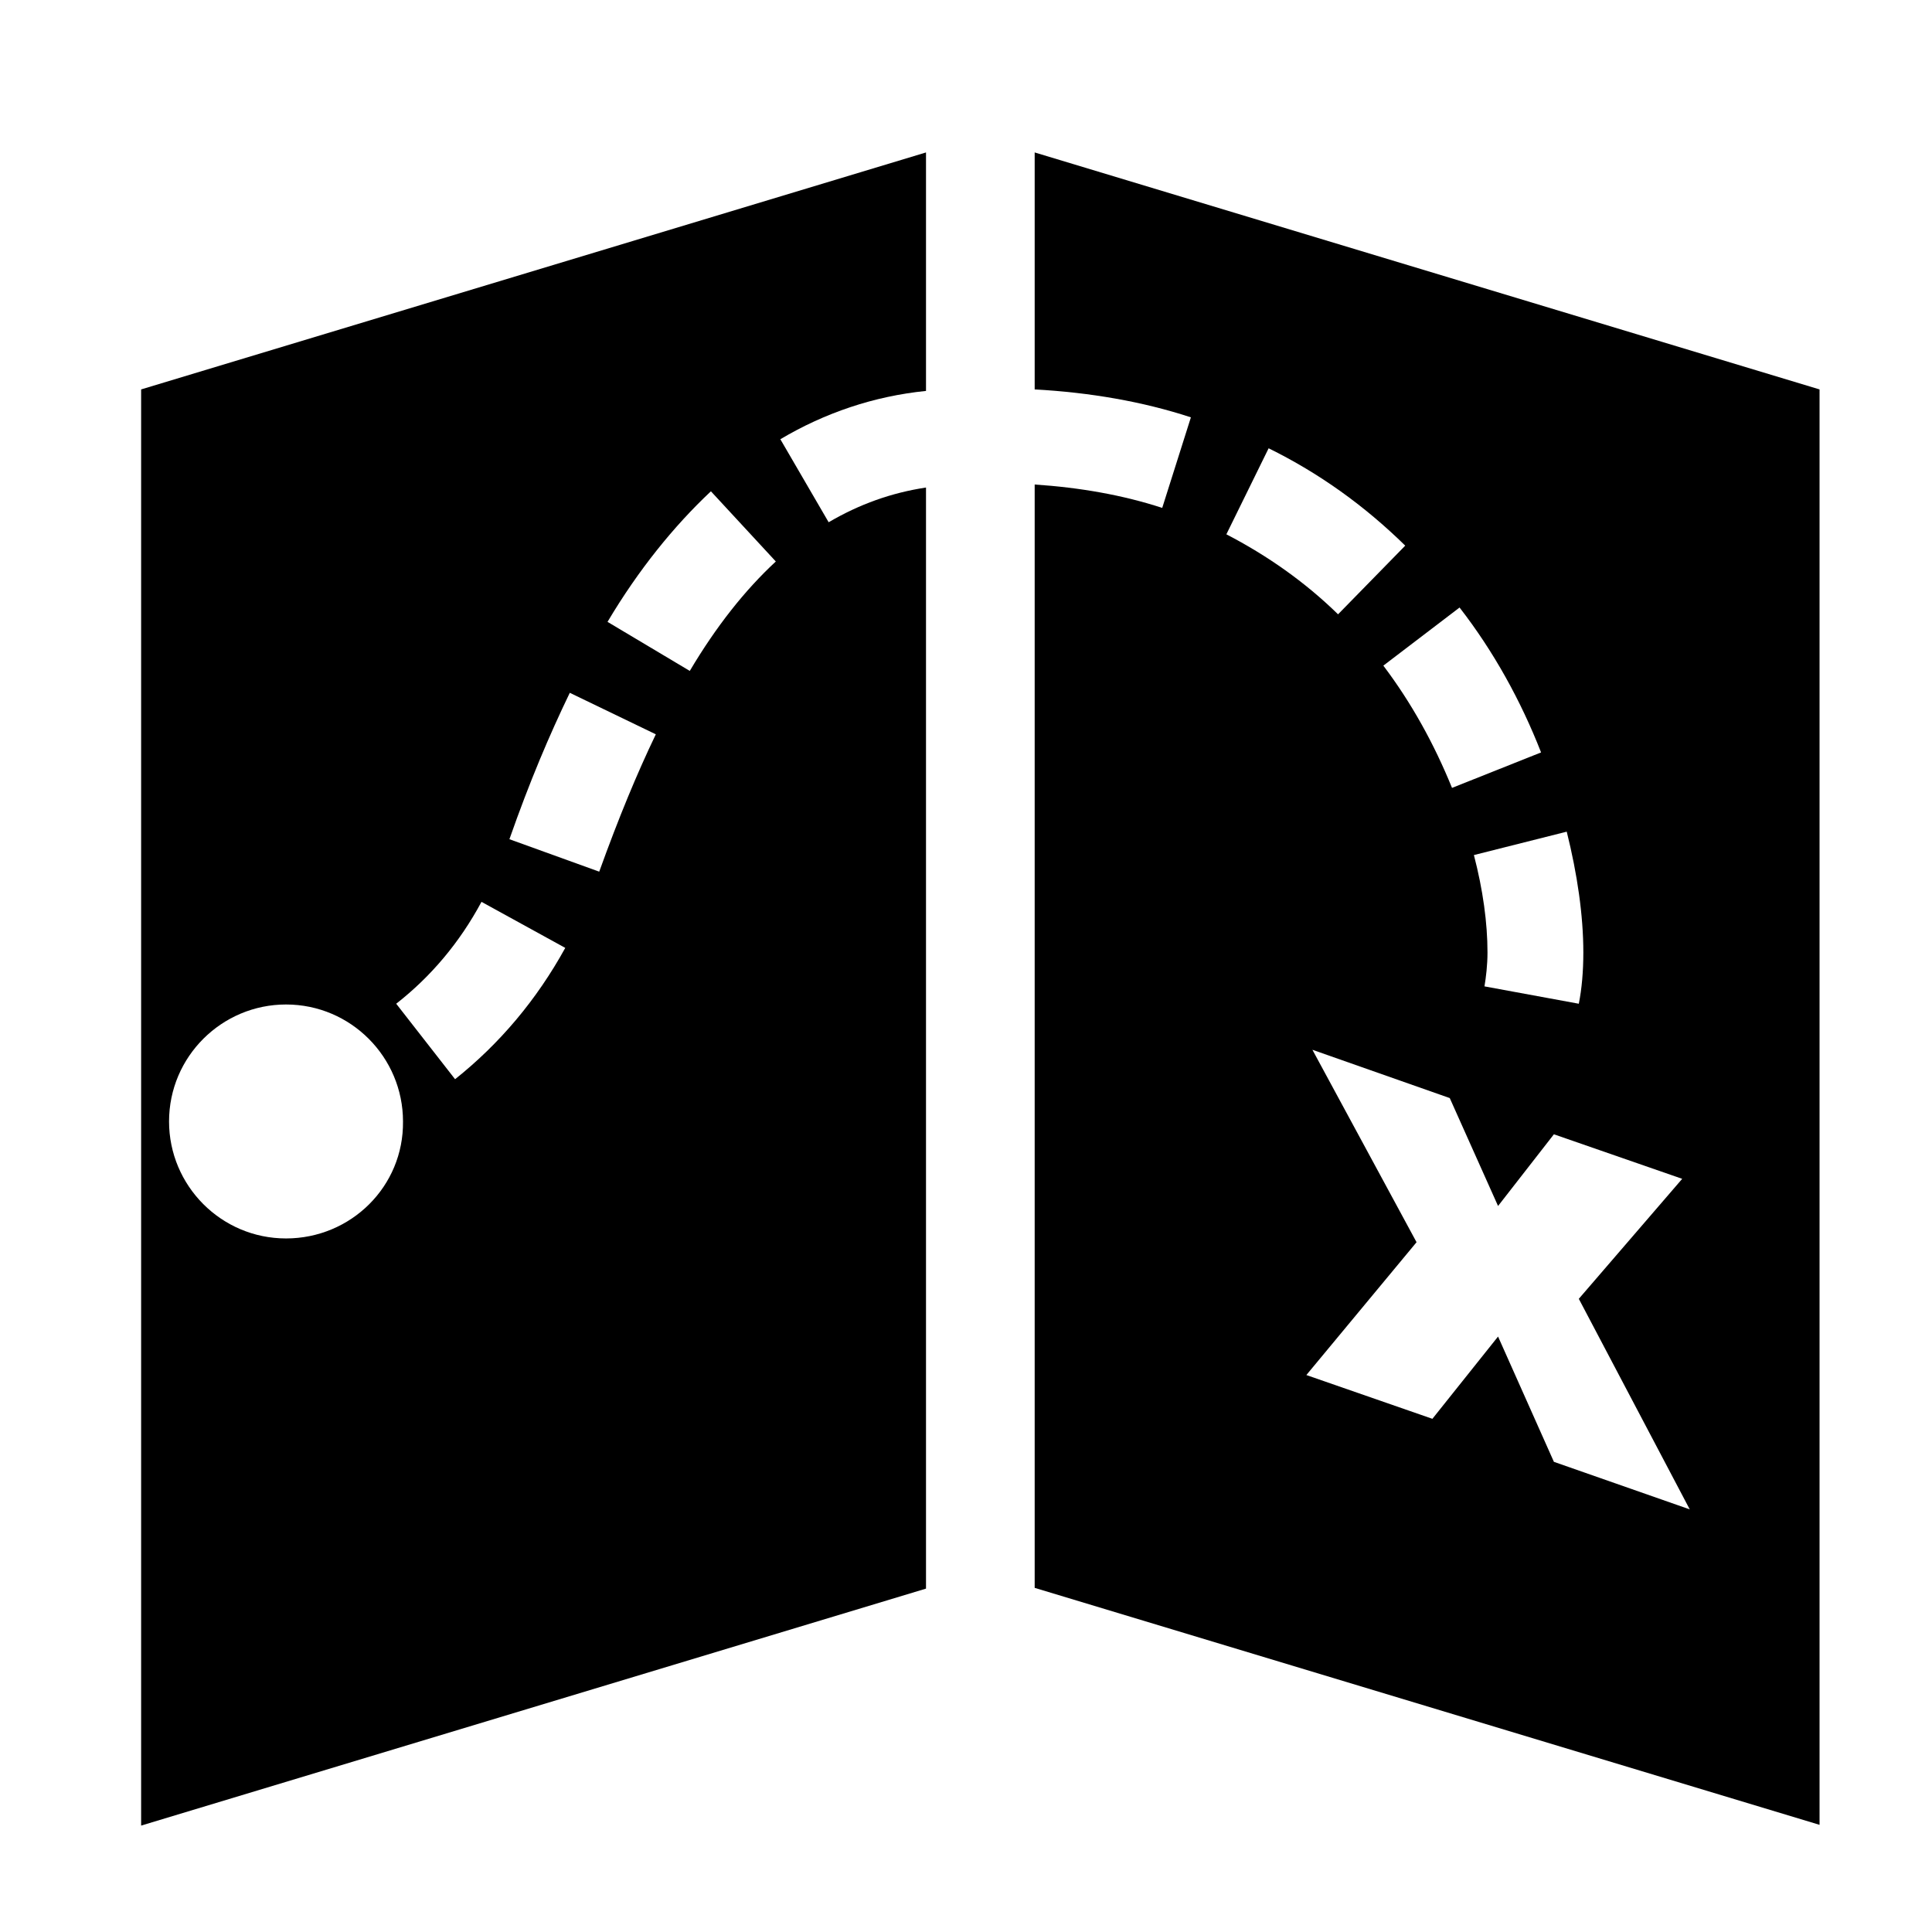
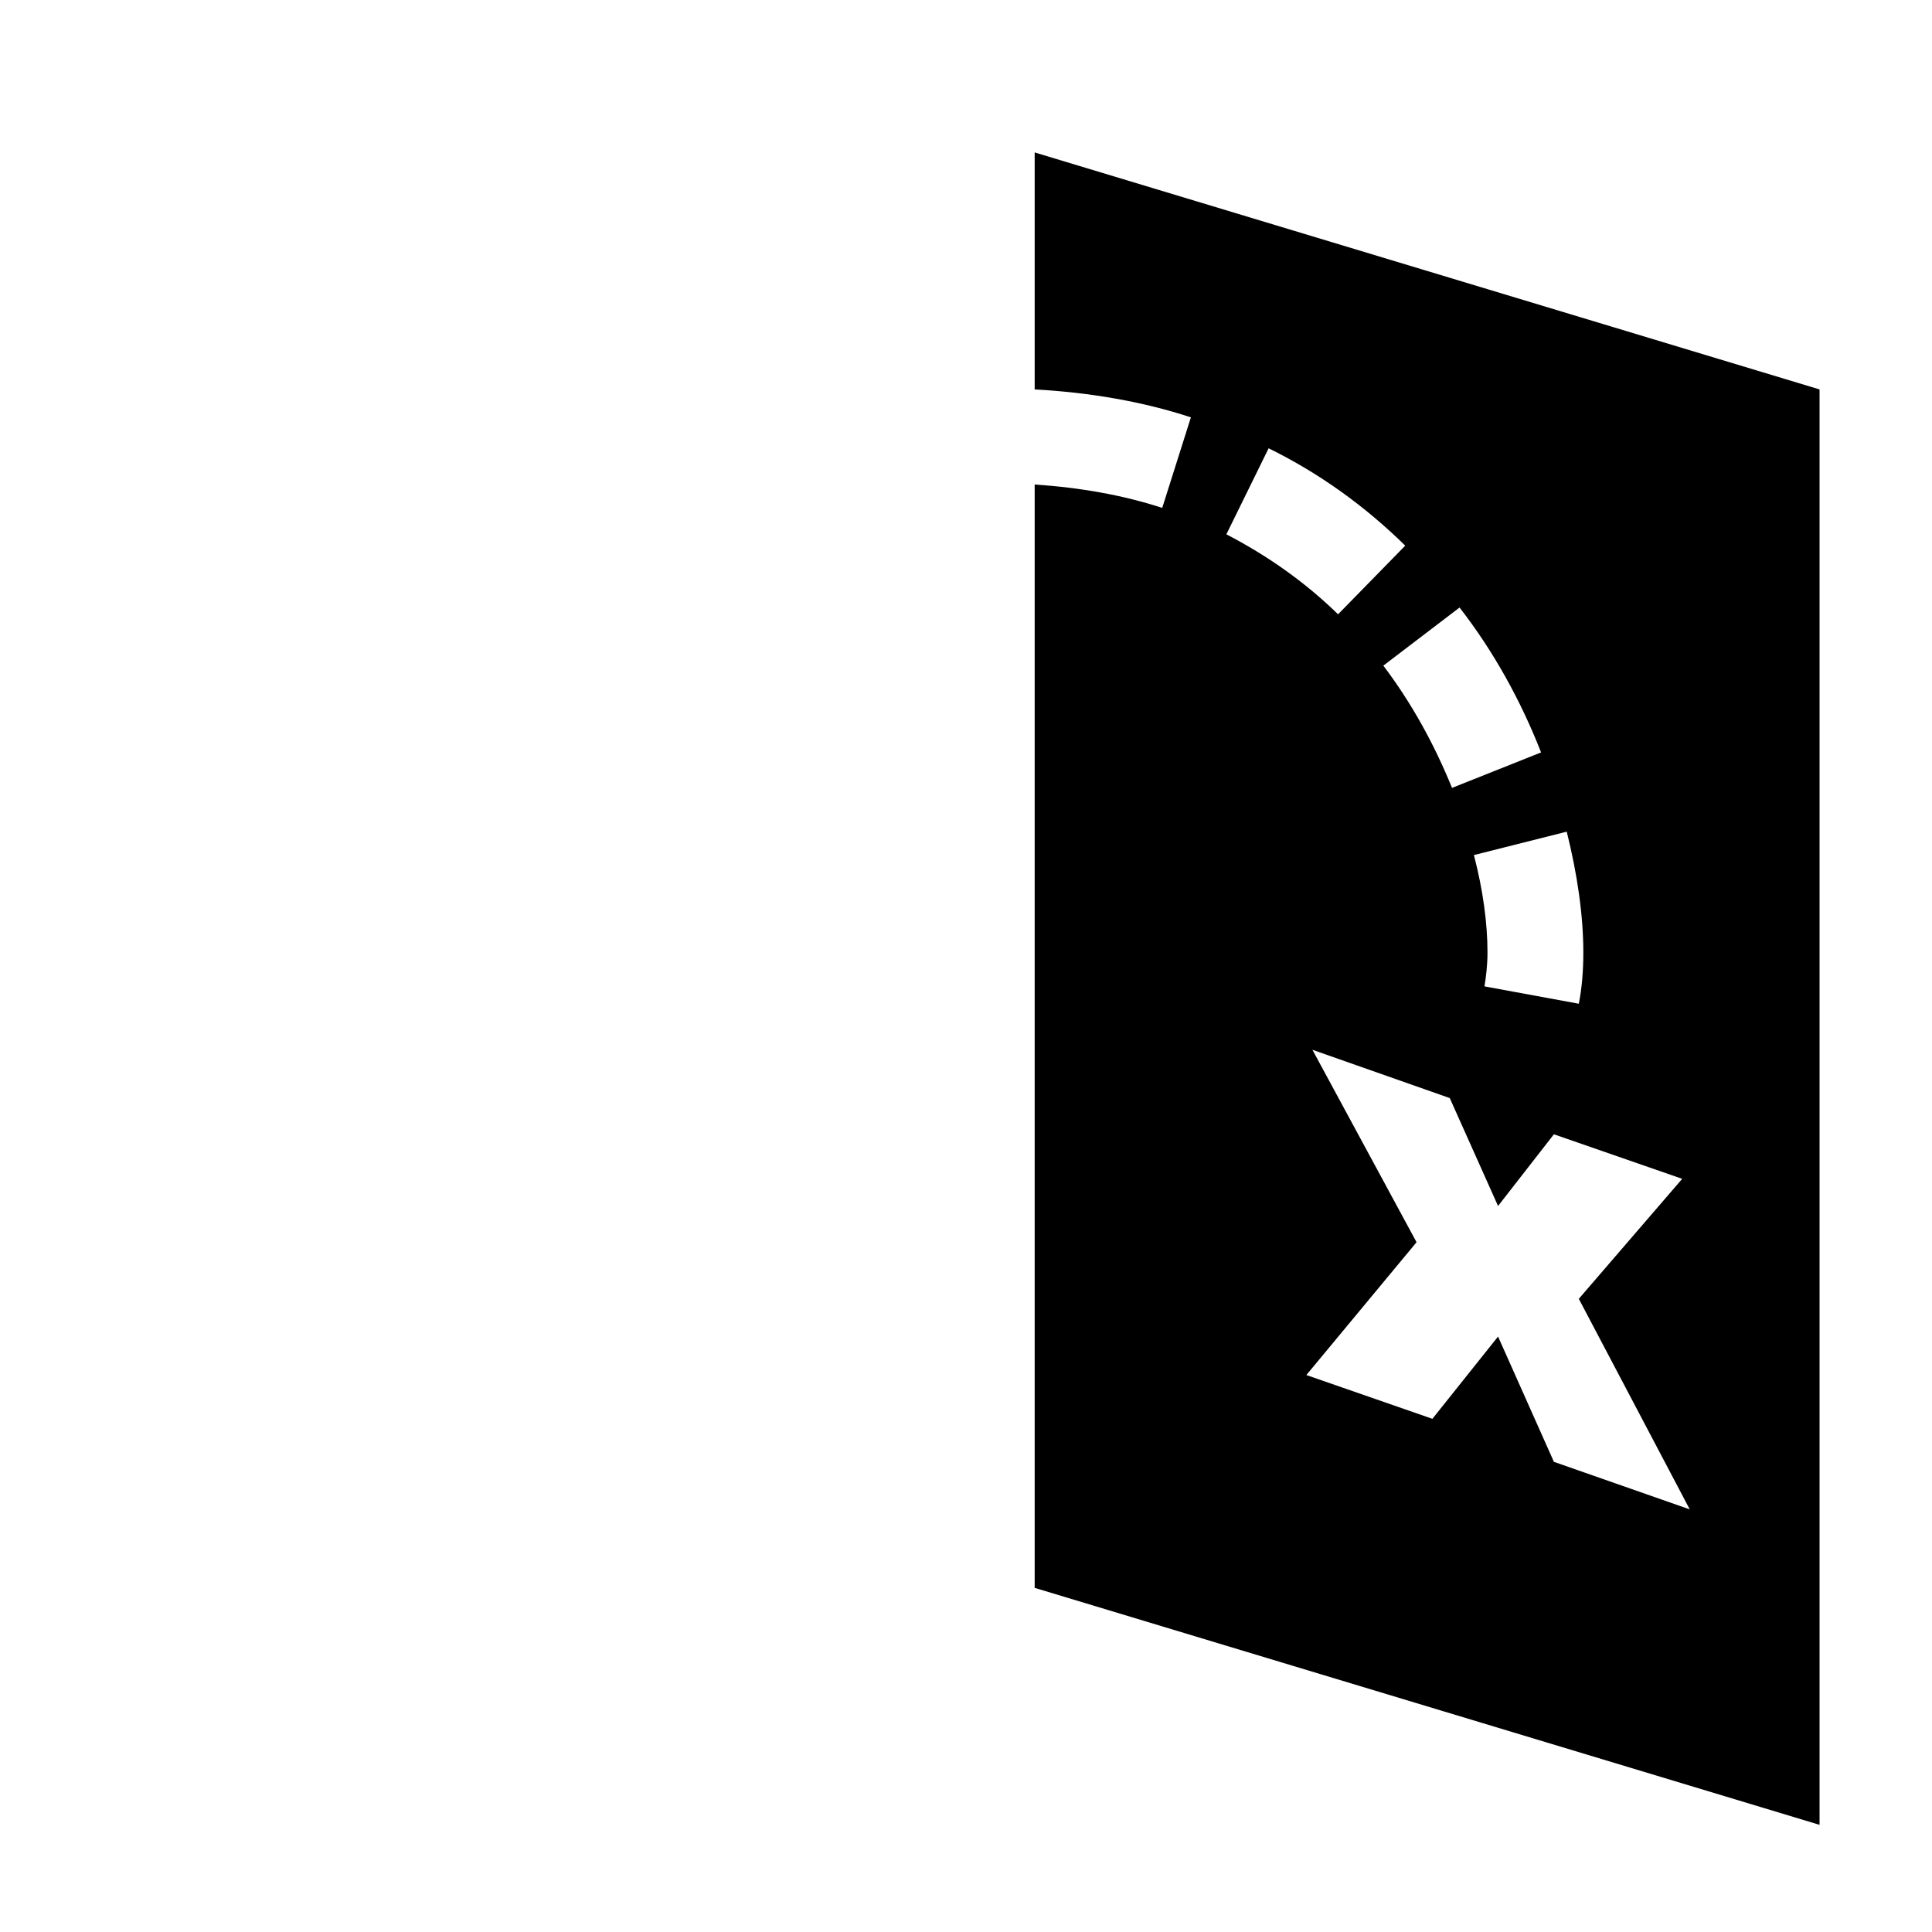
<svg xmlns="http://www.w3.org/2000/svg" fill="#000000" height="800px" width="800px" version="1.1" id="Layer_1" viewBox="0 0 256 256" xml:space="preserve">
  <g>
    <g>
-       <path d="M137.1,20.2v31.4c7.3,0.4,14.3,1.6,20.7,3.7L154,67.3c-5.2-1.7-10.9-2.7-16.9-3.1v146.2l104,31.4V51.6L137.1,20.2z     M209.8,126.2c0,2.5-0.2,4.8-0.6,6.8l-12.5-2.3c0.2-1.2,0.4-2.8,0.4-4.5c0-3.9-0.6-8.3-1.8-12.9l12.3-3.1    C209,115.8,209.8,121.3,209.8,126.2z M204.2,99.7l-11.8,4.7c-2.4-5.9-5.4-11.3-9.1-16.2l10.1-7.7    C197.9,86.3,201.5,92.8,204.2,99.7z M168.1,59.4c6.7,3.3,12.7,7.6,18.1,12.9l-8.9,9.1c-4.4-4.3-9.4-7.8-14.8-10.6L168.1,59.4z     M205.9,193.7l-7.4-16.6l-8.7,10.9l-16.7-5.8l14.6-17.6l-13.8-25.5l18.2,6.4l6.4,14.3l7.4-9.5l17,5.9l-13.7,15.9l14.7,27.9    L205.9,193.7z" />
+       <path d="M137.1,20.2v31.4c7.3,0.4,14.3,1.6,20.7,3.7L154,67.3c-5.2-1.7-10.9-2.7-16.9-3.1v146.2l104,31.4V51.6L137.1,20.2z     M209.8,126.2c0,2.5-0.2,4.8-0.6,6.8l-12.5-2.3c0.2-1.2,0.4-2.8,0.4-4.5c0-3.9-0.6-8.3-1.8-12.9l12.3-3.1    C209,115.8,209.8,121.3,209.8,126.2z M204.2,99.7l-11.8,4.7c-2.4-5.9-5.4-11.3-9.1-16.2l10.1-7.7    C197.9,86.3,201.5,92.8,204.2,99.7z M168.1,59.4c6.7,3.3,12.7,7.6,18.1,12.9l-8.9,9.1c-4.4-4.3-9.4-7.8-14.8-10.6L168.1,59.4z     M205.9,193.7l-7.4-16.6l-8.7,10.9l-16.7-5.8l14.6-17.6l-13.8-25.5l18.2,6.4l6.4,14.3l7.4-9.5l17,5.9l-13.7,15.9l14.7,27.9    L205.9,193.7" />
    </g>
-     <path d="M103.4,58.2c5.9-3.5,12.4-5.7,19.3-6.4V20.2l-104,31.4v190.3l104-31.4V64.6c-4.6,0.7-8.8,2.2-12.9,4.6L103.4,58.2z    M37.9,164.1c-8.6,0-15.5-7-15.5-15.5c0-8.6,7-15.5,15.5-15.5c8.6,0,15.5,7,15.5,15.5C53.5,157.2,46.5,164.1,37.9,164.1z M60.3,143   l-7.8-10c4.6-3.6,8.4-8.1,11.3-13.5l11.1,6.1C71.1,132.5,66.2,138.3,60.3,143z M79.4,115.5l-11.9-4.3c2.7-7.7,5.3-13.8,8-19.4   l11.4,5.5C84.4,102.5,82,108.3,79.4,115.5z M91.4,88.9l-10.9-6.5c4.1-6.9,8.8-12.7,13.7-17.3l8.6,9.3C98.7,78.2,94.9,83,91.4,88.9z   " />
  </g>
</svg>